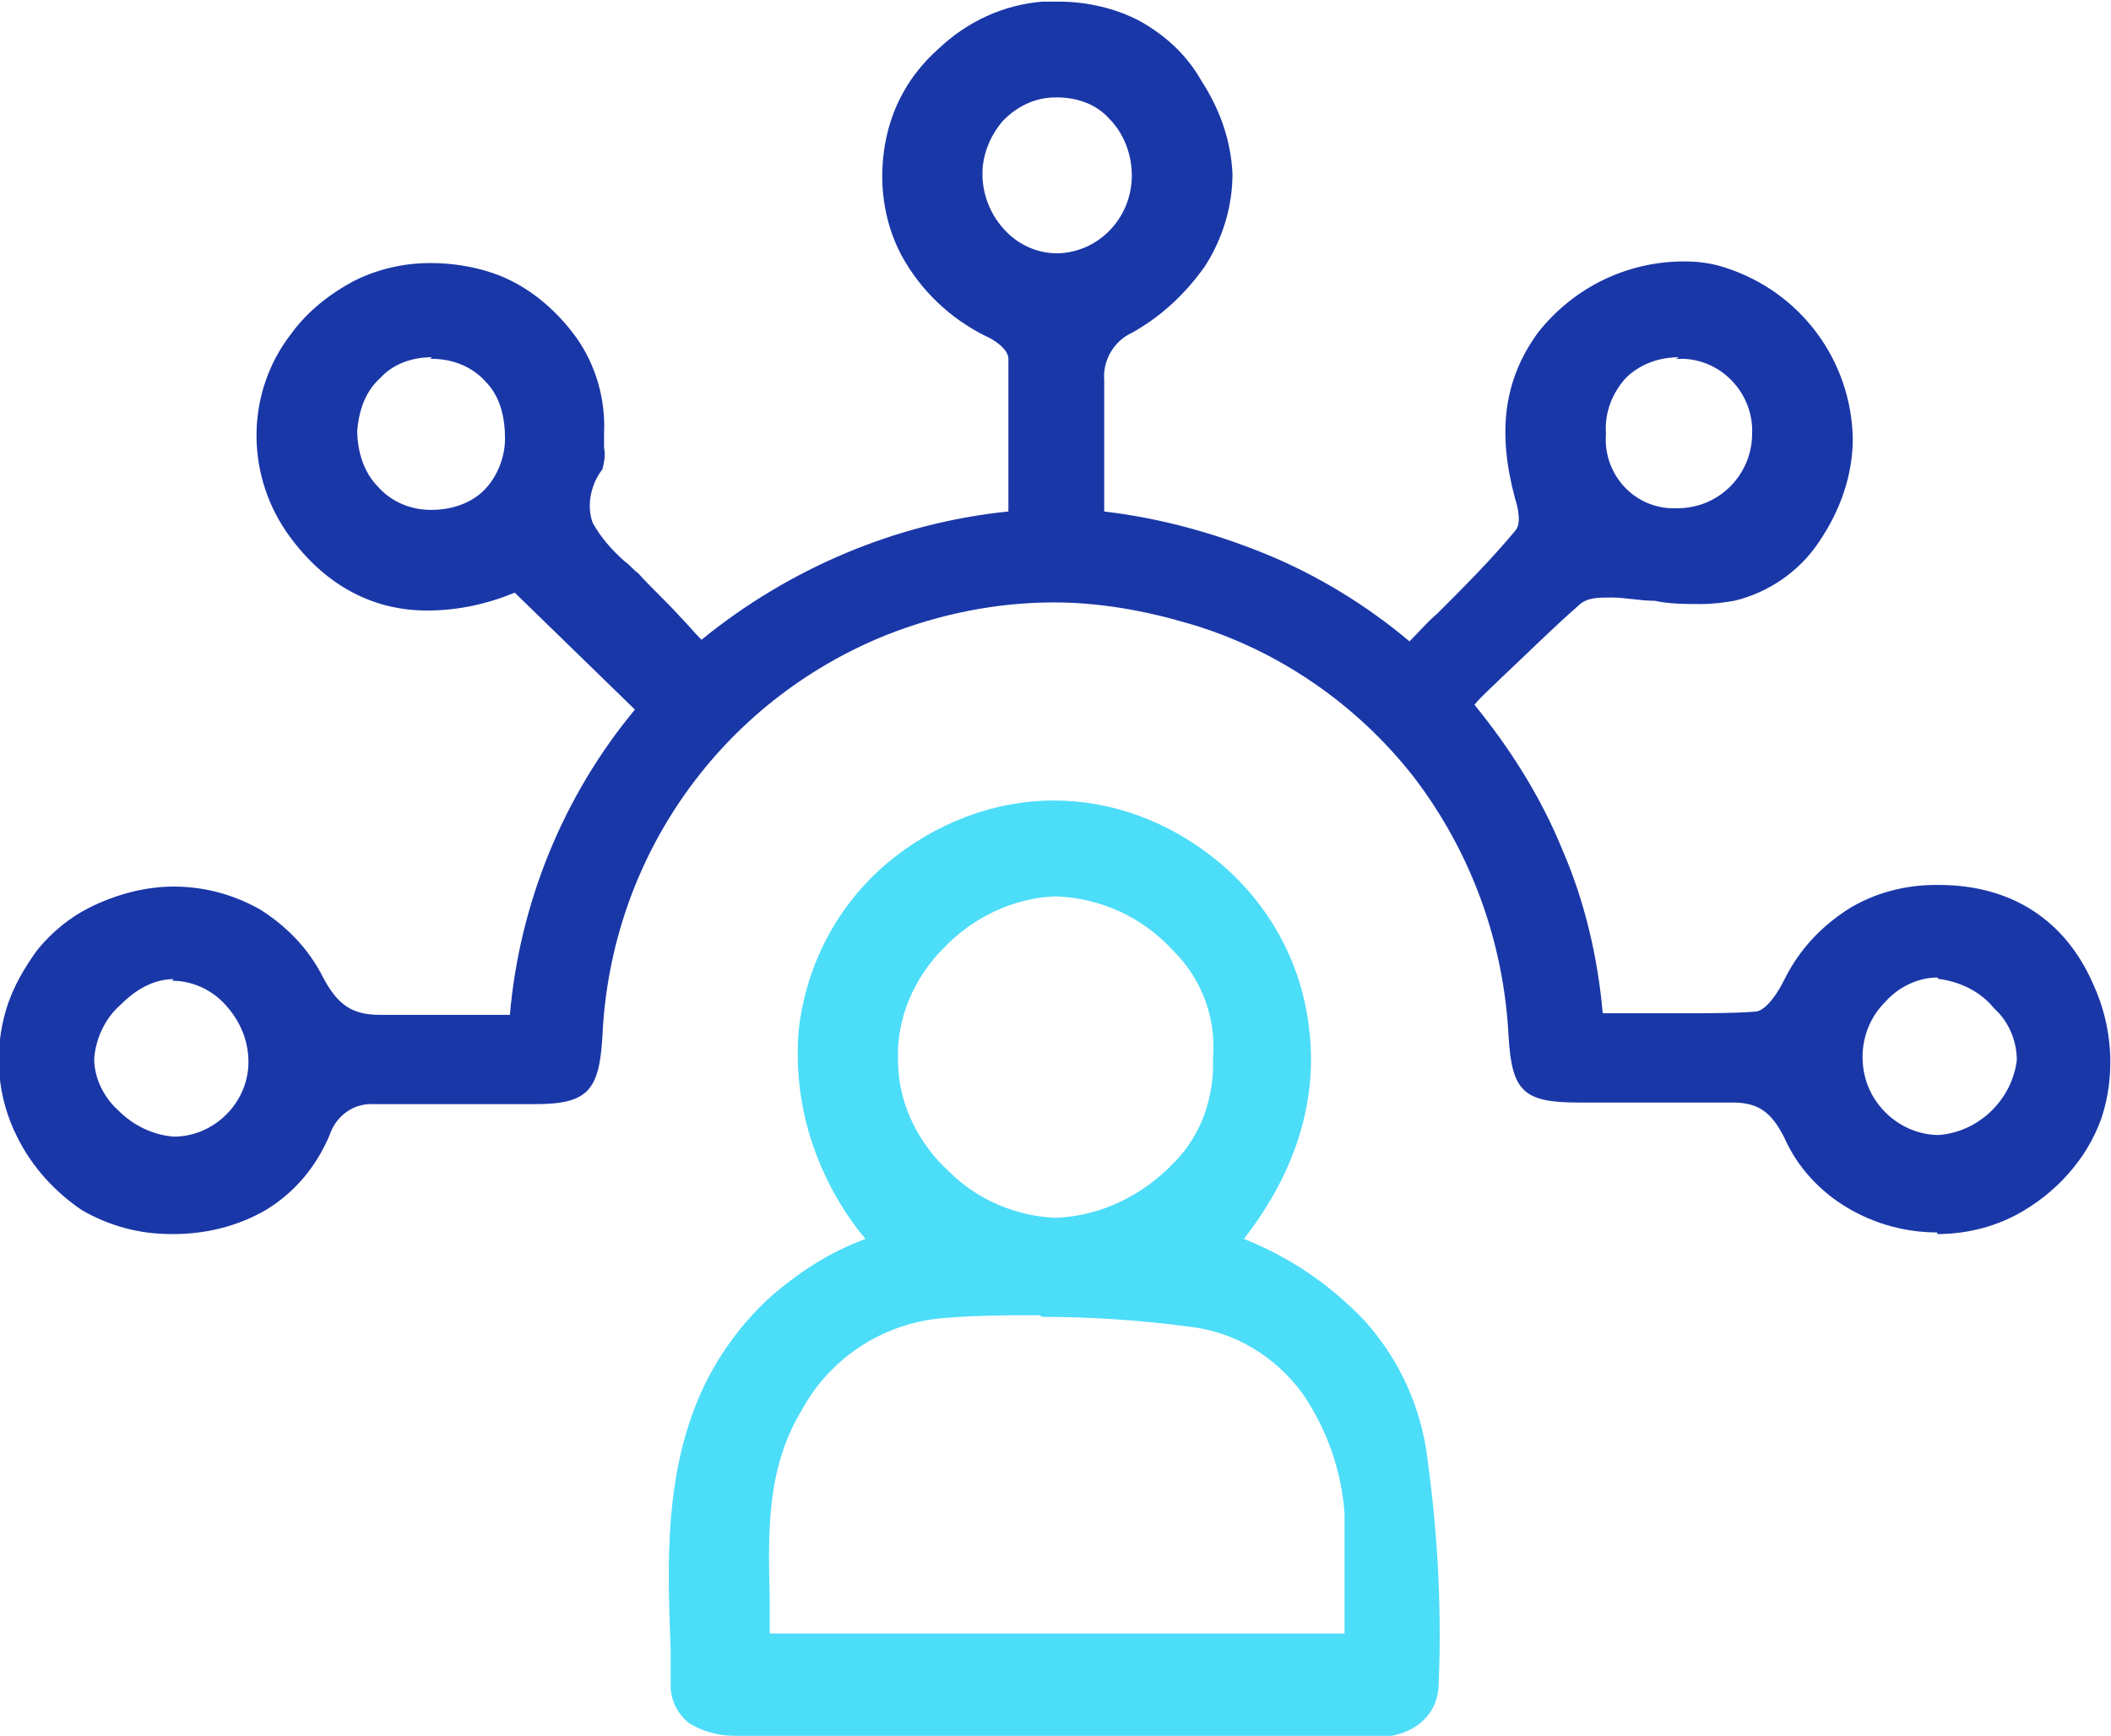
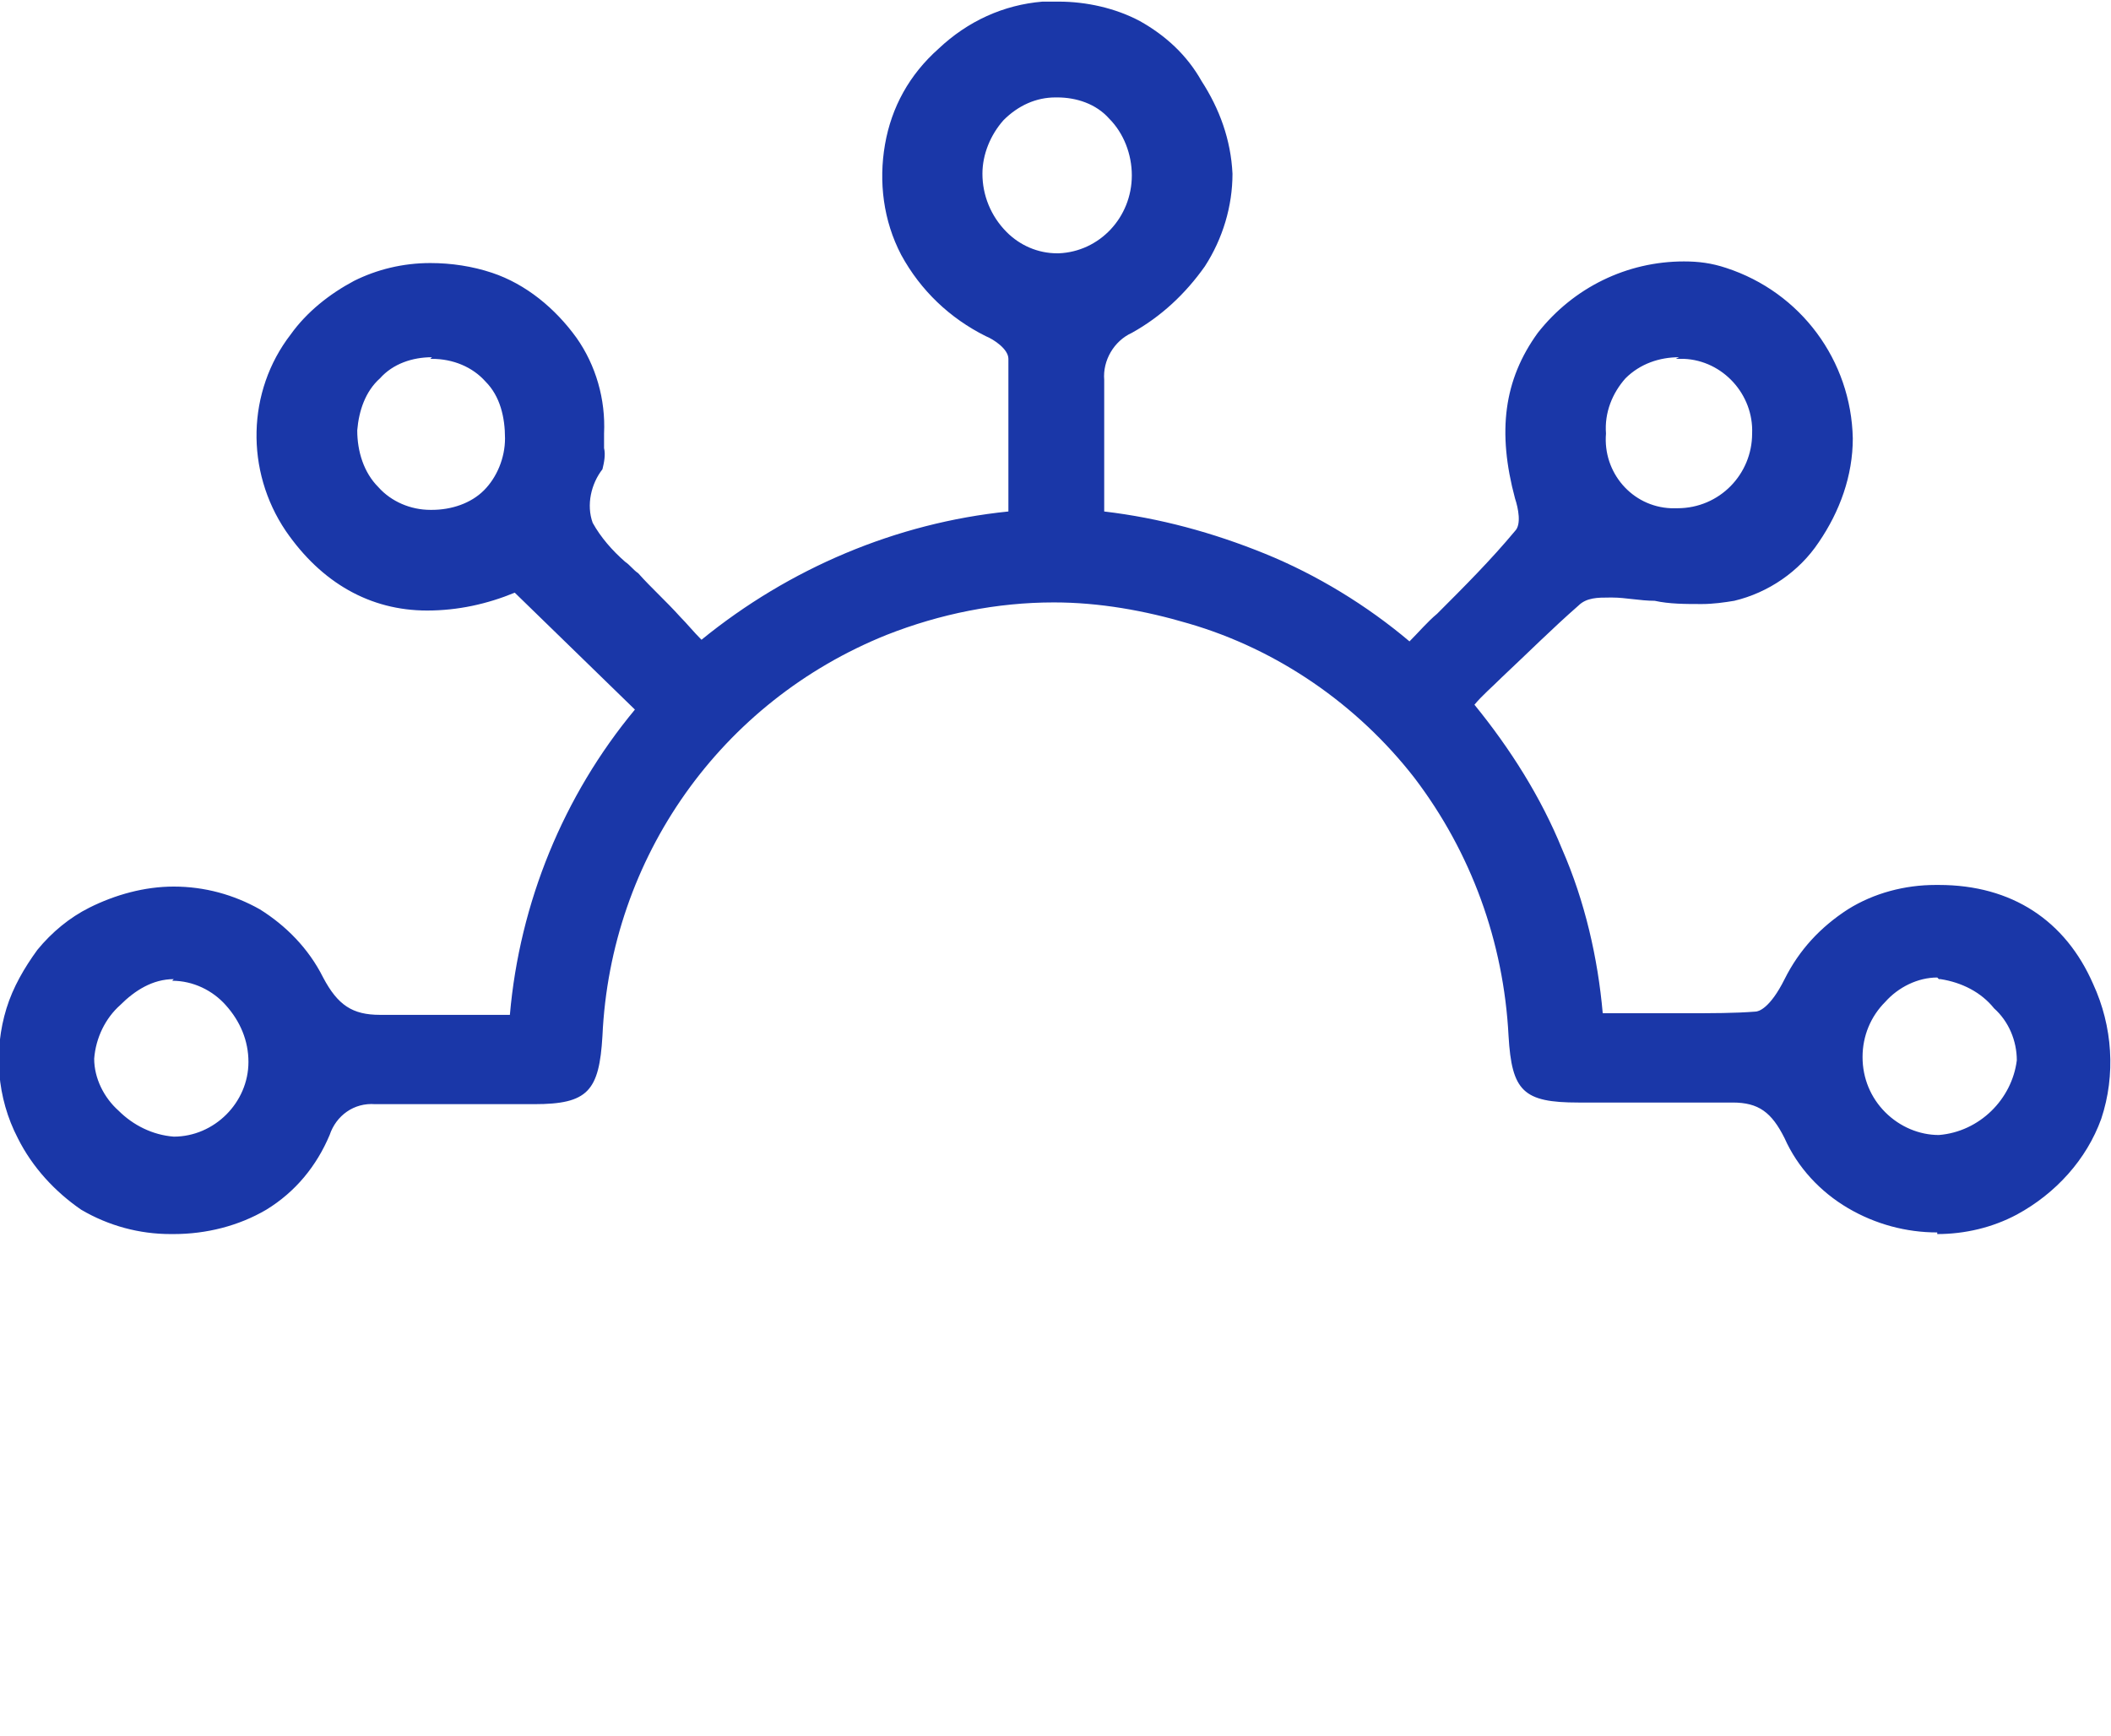
<svg xmlns="http://www.w3.org/2000/svg" id="Bénéficier_de_compét" data-name="Bénéficier de compét" version="1.1" viewBox="0 0 130 106.9">
  <defs>
    <style>
      .cls-1 {
        fill: #4cddf9;
      }

      .cls-1, .cls-2 {
        stroke-width: 0px;
      }

      .cls-2 {
        fill: #1a37a8;
      }
    </style>
  </defs>
  <path id="Fill_1" data-name="Fill 1" class="cls-2" d="M119.3,75.9c-1.9,0-3.8-.5-5.5-1.5-1.7-1-3.1-2.5-3.9-4.3-.8-1.6-1.6-2.2-3.2-2.2s-.3,0-.4,0c-1.1,0-2.4,0-3.8,0s-2,0-3,0c-.8,0-1.5,0-2.3,0-3.4,0-4.1-.7-4.3-4.1-.3-5.8-2.3-11.3-5.8-15.9-3.5-4.5-8.4-7.9-13.9-9.5-2.7-.8-5.5-1.3-8.3-1.3-3.5,0-7,.7-10.3,2-10.2,4.1-17,13.7-17.5,24.7-.2,3.4-.9,4.2-4.2,4.2h-1.8c-1.2,0-2.4,0-3.5,0s-3,0-4.3,0h-.2c-1.3-.1-2.4.7-2.8,1.9-.8,1.9-2.1,3.5-3.9,4.6-1.7,1-3.7,1.5-5.7,1.5h-.2c-1.9,0-3.8-.5-5.5-1.5-1.6-1.1-3-2.6-3.9-4.4-1.3-2.5-1.5-5.4-.7-8,.4-1.3,1.1-2.5,1.9-3.6.9-1.1,2-2,3.2-2.6,1.6-.8,3.4-1.3,5.2-1.3,1.9,0,3.7.5,5.3,1.4,1.6,1,3,2.4,3.9,4.2.9,1.7,1.8,2.3,3.5,2.3s.4,0,.6,0c.8,0,1.8,0,2.9,0s1.5,0,2.2,0c.7,0,1.5,0,2.3,0,.6-6.9,3.3-13.5,7.7-18.8l-3.7-3.6-3.7-3.6c-1.7.7-3.5,1.1-5.4,1.1-3.5,0-6.5-1.7-8.7-4.9-2.5-3.7-2.4-8.6.3-12.1,1-1.4,2.4-2.5,3.9-3.3,1.4-.7,3-1.1,4.7-1.1,1.3,0,2.6.2,3.8.6,2.1.7,3.9,2.2,5.2,4,1.2,1.7,1.8,3.8,1.7,5.9,0,.3,0,.6,0,.9.1.4,0,.9-.1,1.3-.7.9-1,2.2-.6,3.3.5.9,1.2,1.7,2,2.4.3.2.5.5.8.7.8.9,1.7,1.7,2.6,2.7h0c.4.4.8.9,1.3,1.4,5.4-4.4,12-7.2,18.9-7.9,0-.8,0-1.6,0-2.4,0-2.4,0-4.7,0-7,0-.6-.9-1.2-1.4-1.4-2.2-1.1-4-2.8-5.2-5-1.1-2.1-1.4-4.5-1-6.8.4-2.3,1.5-4.3,3.3-5.9,1.8-1.7,4-2.7,6.4-2.9.3,0,.7,0,1,0,1.7,0,3.5.4,5,1.2,1.6.9,2.9,2.1,3.8,3.7,1.1,1.7,1.8,3.6,1.9,5.7,0,2-.6,4-1.7,5.7-1.2,1.7-2.7,3.1-4.5,4.1-1.1.5-1.8,1.7-1.7,2.9,0,1.8,0,3.6,0,5.6,0,.8,0,1.7,0,2.5,3.4.4,6.7,1.3,9.9,2.6,3.2,1.3,6.3,3.2,8.9,5.4.6-.6,1.1-1.2,1.7-1.7,1.7-1.7,3.3-3.3,4.8-5.1.4-.4.2-1.4,0-2-1.1-4.1-.7-7.3,1.4-10.2,2.2-2.8,5.5-4.4,9-4.4.9,0,1.7.1,2.6.4,4.6,1.5,7.7,5.7,7.8,10.5,0,2.3-.8,4.5-2.1,6.4-1.2,1.8-3.1,3.1-5.2,3.6-.6.1-1.3.2-2,.2-1,0-2,0-2.9-.2-.9,0-1.8-.2-2.6-.2h-.2c-.7,0-1.4,0-1.9.5-1.6,1.4-3.1,2.9-4.7,4.4-.6.6-1.2,1.1-1.7,1.7,2.2,2.7,4.1,5.7,5.4,8.9,1.4,3.2,2.2,6.7,2.5,10.1.8,0,1.7,0,2.5,0s1.6,0,2.5,0c1.8,0,3.1,0,4.4-.1.2,0,.9-.2,1.8-2,.9-1.8,2.2-3.2,3.9-4.3,1.6-1,3.5-1.5,5.4-1.5h.2c4.5,0,7.8,2.2,9.5,6.1,1.2,2.6,1.4,5.6.5,8.3-.9,2.5-2.8,4.6-5.2,5.9-1.5.8-3.2,1.2-4.9,1.2ZM119.3,60.2c-1.2,0-2.4.6-3.2,1.5-.9.9-1.4,2.1-1.4,3.4,0,1.3.5,2.5,1.4,3.4.9.9,2.1,1.4,3.3,1.4h0c2.5-.2,4.5-2.2,4.8-4.6,0-1.2-.5-2.4-1.4-3.2-.8-1-2-1.6-3.3-1.8h-.1,0ZM10.7,60.3c-1.3,0-2.4.7-3.3,1.6-.9.8-1.5,2-1.6,3.3,0,1.2.6,2.4,1.5,3.2.9.9,2.1,1.5,3.4,1.6h0c2.5,0,4.6-2.1,4.6-4.6,0-1.3-.5-2.5-1.4-3.5-.8-.9-2-1.5-3.3-1.5h0ZM26.6,22c-1.2,0-2.4.4-3.2,1.3-.9.8-1.3,2-1.4,3.2,0,1.3.4,2.6,1.3,3.5.8.9,2,1.4,3.2,1.4h.1c1.2,0,2.4-.4,3.2-1.2.8-.8,1.3-2,1.3-3.2,0-1.3-.3-2.6-1.2-3.5-.8-.9-2-1.4-3.3-1.4h-.1ZM103.4,22h0c-1.2,0-2.4.4-3.3,1.3-.8.9-1.3,2.1-1.2,3.4-.2,2.4,1.6,4.5,4,4.6.1,0,.3,0,.4,0h0c2.6,0,4.6-2.1,4.6-4.6,0,0,0,0,0,0,.1-2.4-1.8-4.5-4.2-4.6,0,0-.2,0-.3,0h-.2ZM65,6h0c-1.2,0-2.3.5-3.2,1.4-.8.9-1.3,2.1-1.3,3.3,0,1.3.5,2.6,1.5,3.6.8.8,1.9,1.3,3.1,1.3h.1c2.5-.1,4.5-2.2,4.5-4.8,0-1.3-.5-2.6-1.4-3.5-.8-.9-2-1.3-3.2-1.3Z" />
-   <path id="Fill_4" data-name="Fill 4" class="cls-1" d="M45.2,106.9c-1,0-2-.3-2.8-.8-.7-.6-1.1-1.4-1.1-2.3,0-.7,0-1.5,0-2.2-.2-5.3-.4-10.8,1.9-15.9,1-2.2,2.4-4.1,4.1-5.7,1.8-1.6,3.8-2.9,6-3.7-1.6-1.9-2.8-4.2-3.5-6.6-.6-2.1-.8-4.3-.6-6.4.5-4,2.4-7.6,5.5-10.2,2.9-2.4,6.5-3.8,10.2-3.8,3.6,0,7,1.3,9.8,3.5,3.3,2.6,5.4,6.3,5.9,10.4.6,4.5-.8,9-4,13.1,2.8,1.1,5.3,2.8,7.4,5,2,2.2,3.3,4.9,3.8,7.8.7,4.8,1,9.6.8,14.5h0c0,2.1-1.6,3.4-4,3.4h0c-6.5,0-13.1,0-19.6,0s-13.3,0-19.9,0h0ZM64,81c-2,0-4.1,0-6.2.2-3.6.4-6.7,2.5-8.4,5.6-2.2,3.6-2.1,7.5-2,11.6,0,.7,0,1.5,0,2.2h35.4c0-.8,0-1.6,0-2.4,0-1.7,0-3.4,0-5-.2-2.7-1.1-5.2-2.6-7.4-1.7-2.3-4.2-3.8-7-4.1-3-.4-6-.6-9-.6ZM65,55.2h0c-2.6.1-5.1,1.3-6.9,3.2-1.8,1.8-2.9,4.3-2.8,6.9,0,2.7,1.3,5.2,3.2,6.9,1.7,1.7,4.1,2.7,6.5,2.8h0c2.8-.1,5.4-1.4,7.3-3.4,1.7-1.7,2.5-4.1,2.4-6.5.2-2.4-.7-4.8-2.4-6.5-1.9-2.1-4.5-3.3-7.3-3.4h0Z" />
</svg>